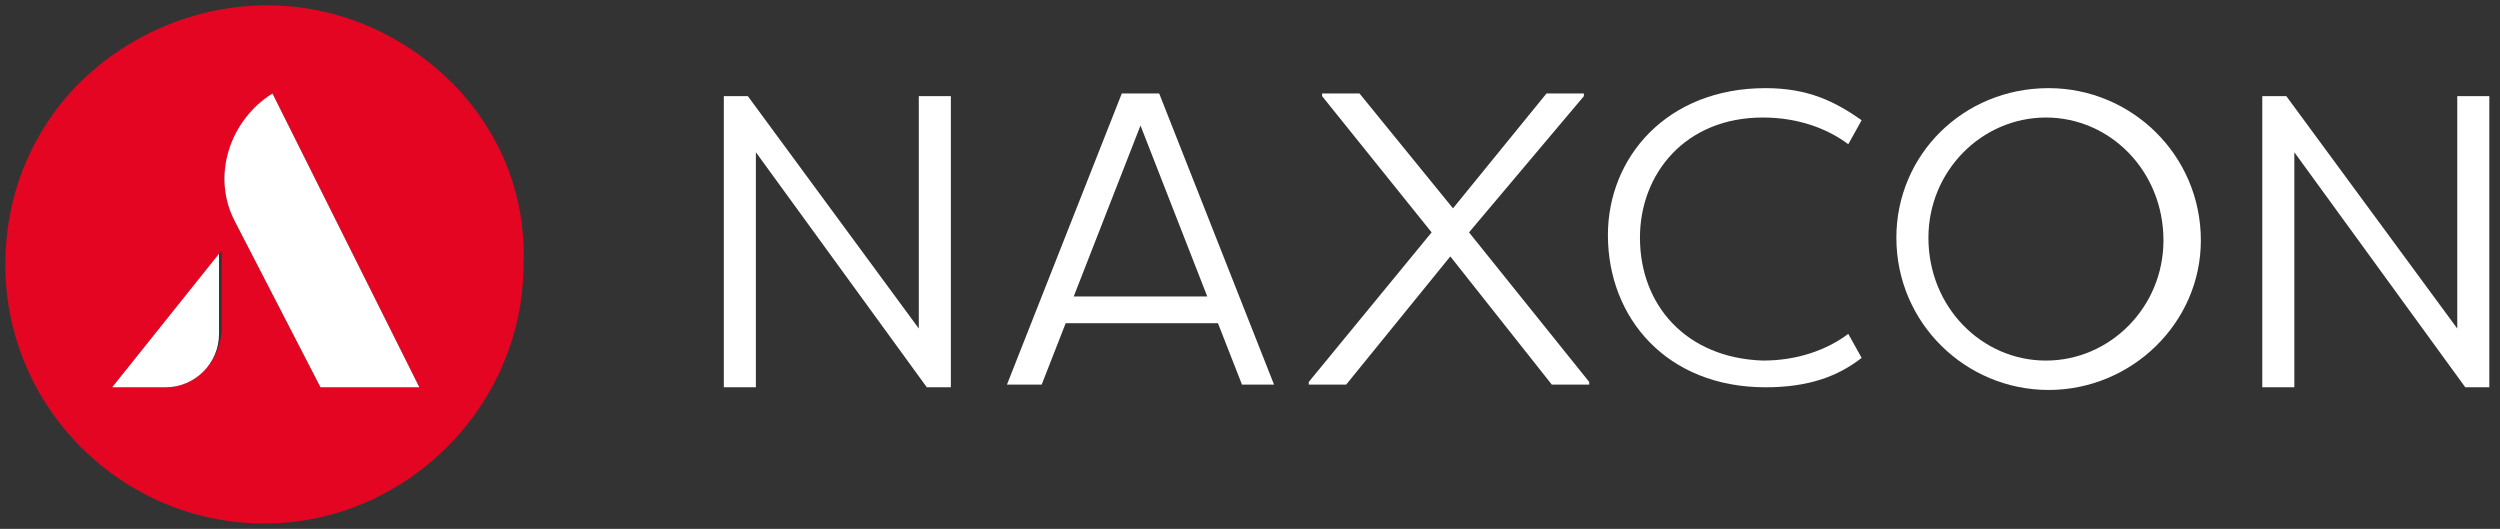
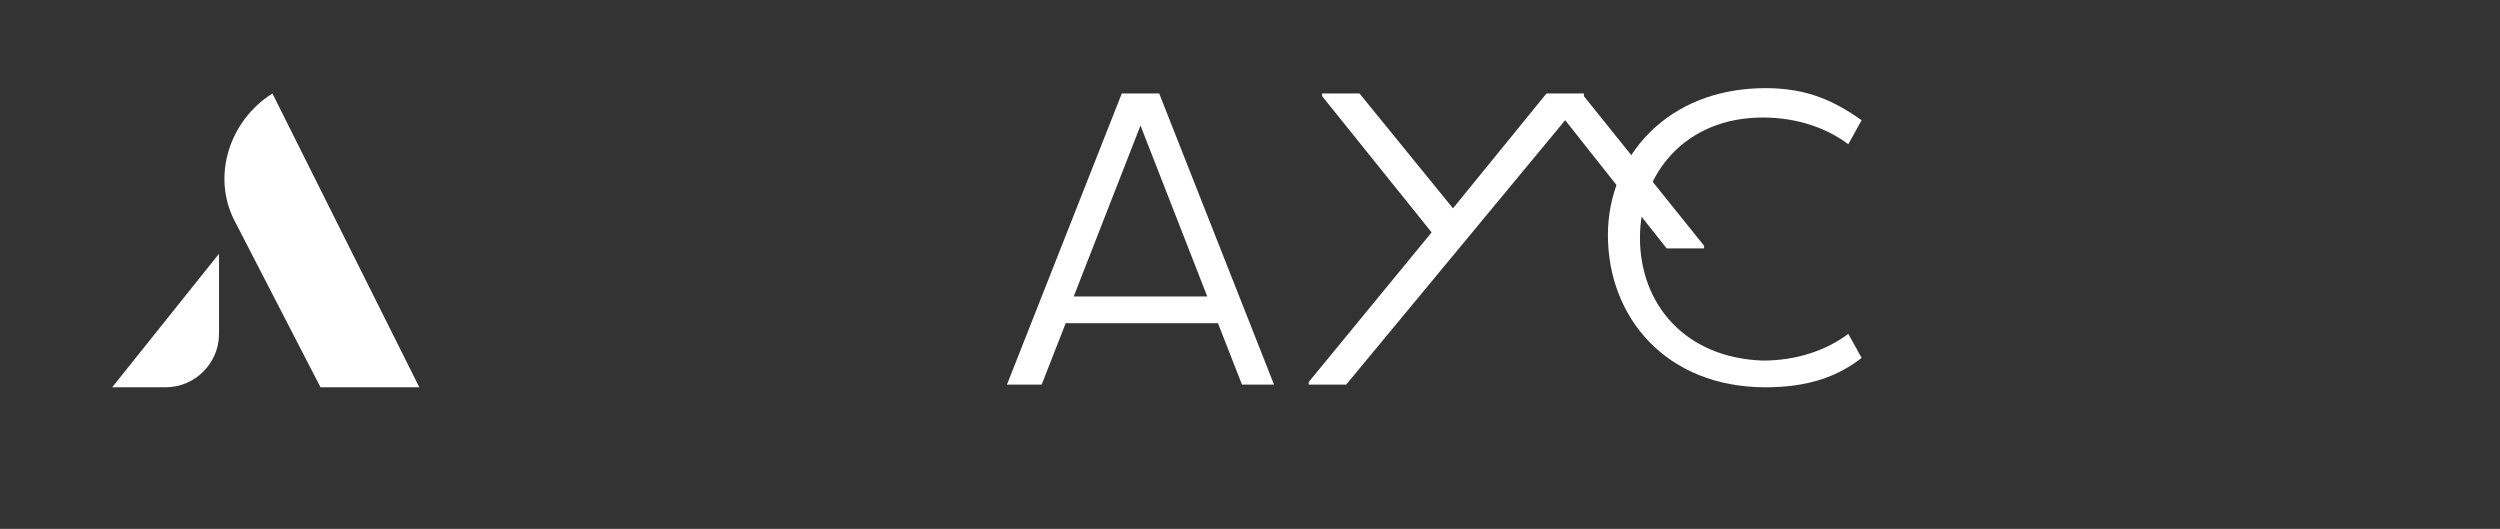
<svg xmlns="http://www.w3.org/2000/svg" version="1.1" id="Imprint_Logo" x="0px" y="0px" viewBox="0 0 93.6 19.8" style="enable-background:new 0 0 93.6 19.8;" xml:space="preserve">
  <rect x="0" y="0" width="93.6" height="19.8" fill="#333333" stroke="none" />
  <style type="text/css">
	.st0{fill:#E40523;}
	.st1{fill:#FFFFFF;}
</style>
-   <path class="st0" d="M17.3,3.5c-1.8-2-4.4-3.3-7.3-3.3S4.4,1.5,2.6,3.5C1.1,5.2,0.2,7.4,0.2,9.9c0,5.4,4.4,9.7,9.7,9.7  s9.7-4.4,9.7-9.7C19.7,7.4,18.8,5.2,17.3,3.5z M6.2,14.5H6c0,0,0,0,0,0H4.2l4.1-5.1l0,3C8.2,13.6,7.3,14.5,6.2,14.5z M12,14.5  L8.8,8.3c-0.9-1.7-0.2-3.7,1.4-4.8l5.5,11H12z" />
  <path class="st1" d="M4.2,14.5H6c0,0,0,0,0,0h0.2c1.1,0,2-0.9,2-2l0-3L4.2,14.5z" />
  <path class="st1" d="M12,14.5h3.7l-5.5-11c-1.6,1-2.3,3.1-1.4,4.8L12,14.5z" />
-   <path class="st1" d="M28.3,5.7l0,8.8l-1.2,0l0-10.9l0.9,0l6.4,8.7l0-8.7l1.2,0l0,10.9l-0.9,0L28.3,5.7z" />
  <path class="st1" d="M39.9,12.1L39,14.4l-1.3,0L42,3.5l1.4,0l4.3,10.9l-1.2,0l-0.9-2.3L39.9,12.1z M45.2,11.1l-2.5-6.4l-2.5,6.4  L45.2,11.1z" />
-   <path class="st1" d="M50.4,14.4l-1.4,0v-0.1l4.6-5.6l-4.1-5.1V3.5l1.4,0l3.5,4.3l3.5-4.3l1.4,0v0.1L55,8.7l4.5,5.6v0.1l-1.4,0  l-3.8-4.8L50.4,14.4z" />
+   <path class="st1" d="M50.4,14.4l-1.4,0v-0.1l4.6-5.6l-4.1-5.1V3.5l1.4,0l3.5,4.3l3.5-4.3l1.4,0v0.1l4.5,5.6v0.1l-1.4,0  l-3.8-4.8L50.4,14.4z" />
  <path class="st1" d="M66.1,3.3c1.6,0,2.6,0.5,3.6,1.2l-0.5,0.9c-0.8-0.6-1.9-1-3.2-1c-2.9,0-4.6,2.1-4.6,4.5c0,2.5,1.7,4.5,4.6,4.6  c1.3,0,2.4-0.4,3.2-1l0.5,0.9c-0.9,0.7-2,1.1-3.6,1.1c-3.7,0-5.9-2.6-5.9-5.7C60.2,5.9,62.4,3.3,66.1,3.3z" />
-   <path class="st1" d="M76.7,3.3c3.1,0,5.7,2.5,5.7,5.7c0,3.1-2.6,5.6-5.7,5.6c-3.1,0-5.7-2.5-5.7-5.7C71,5.8,73.5,3.3,76.7,3.3z   M76.6,13.5c2.4,0,4.4-2,4.4-4.5c0-2.6-2-4.6-4.4-4.6c-2.4,0-4.4,2-4.4,4.5C72.2,11.5,74.2,13.5,76.6,13.5z" />
-   <path class="st1" d="M85.9,5.7l0,8.8l-1.2,0l0-10.9l0.9,0l6.4,8.7l0-8.7l1.2,0l0,10.9l-0.9,0L85.9,5.7z" />
</svg>